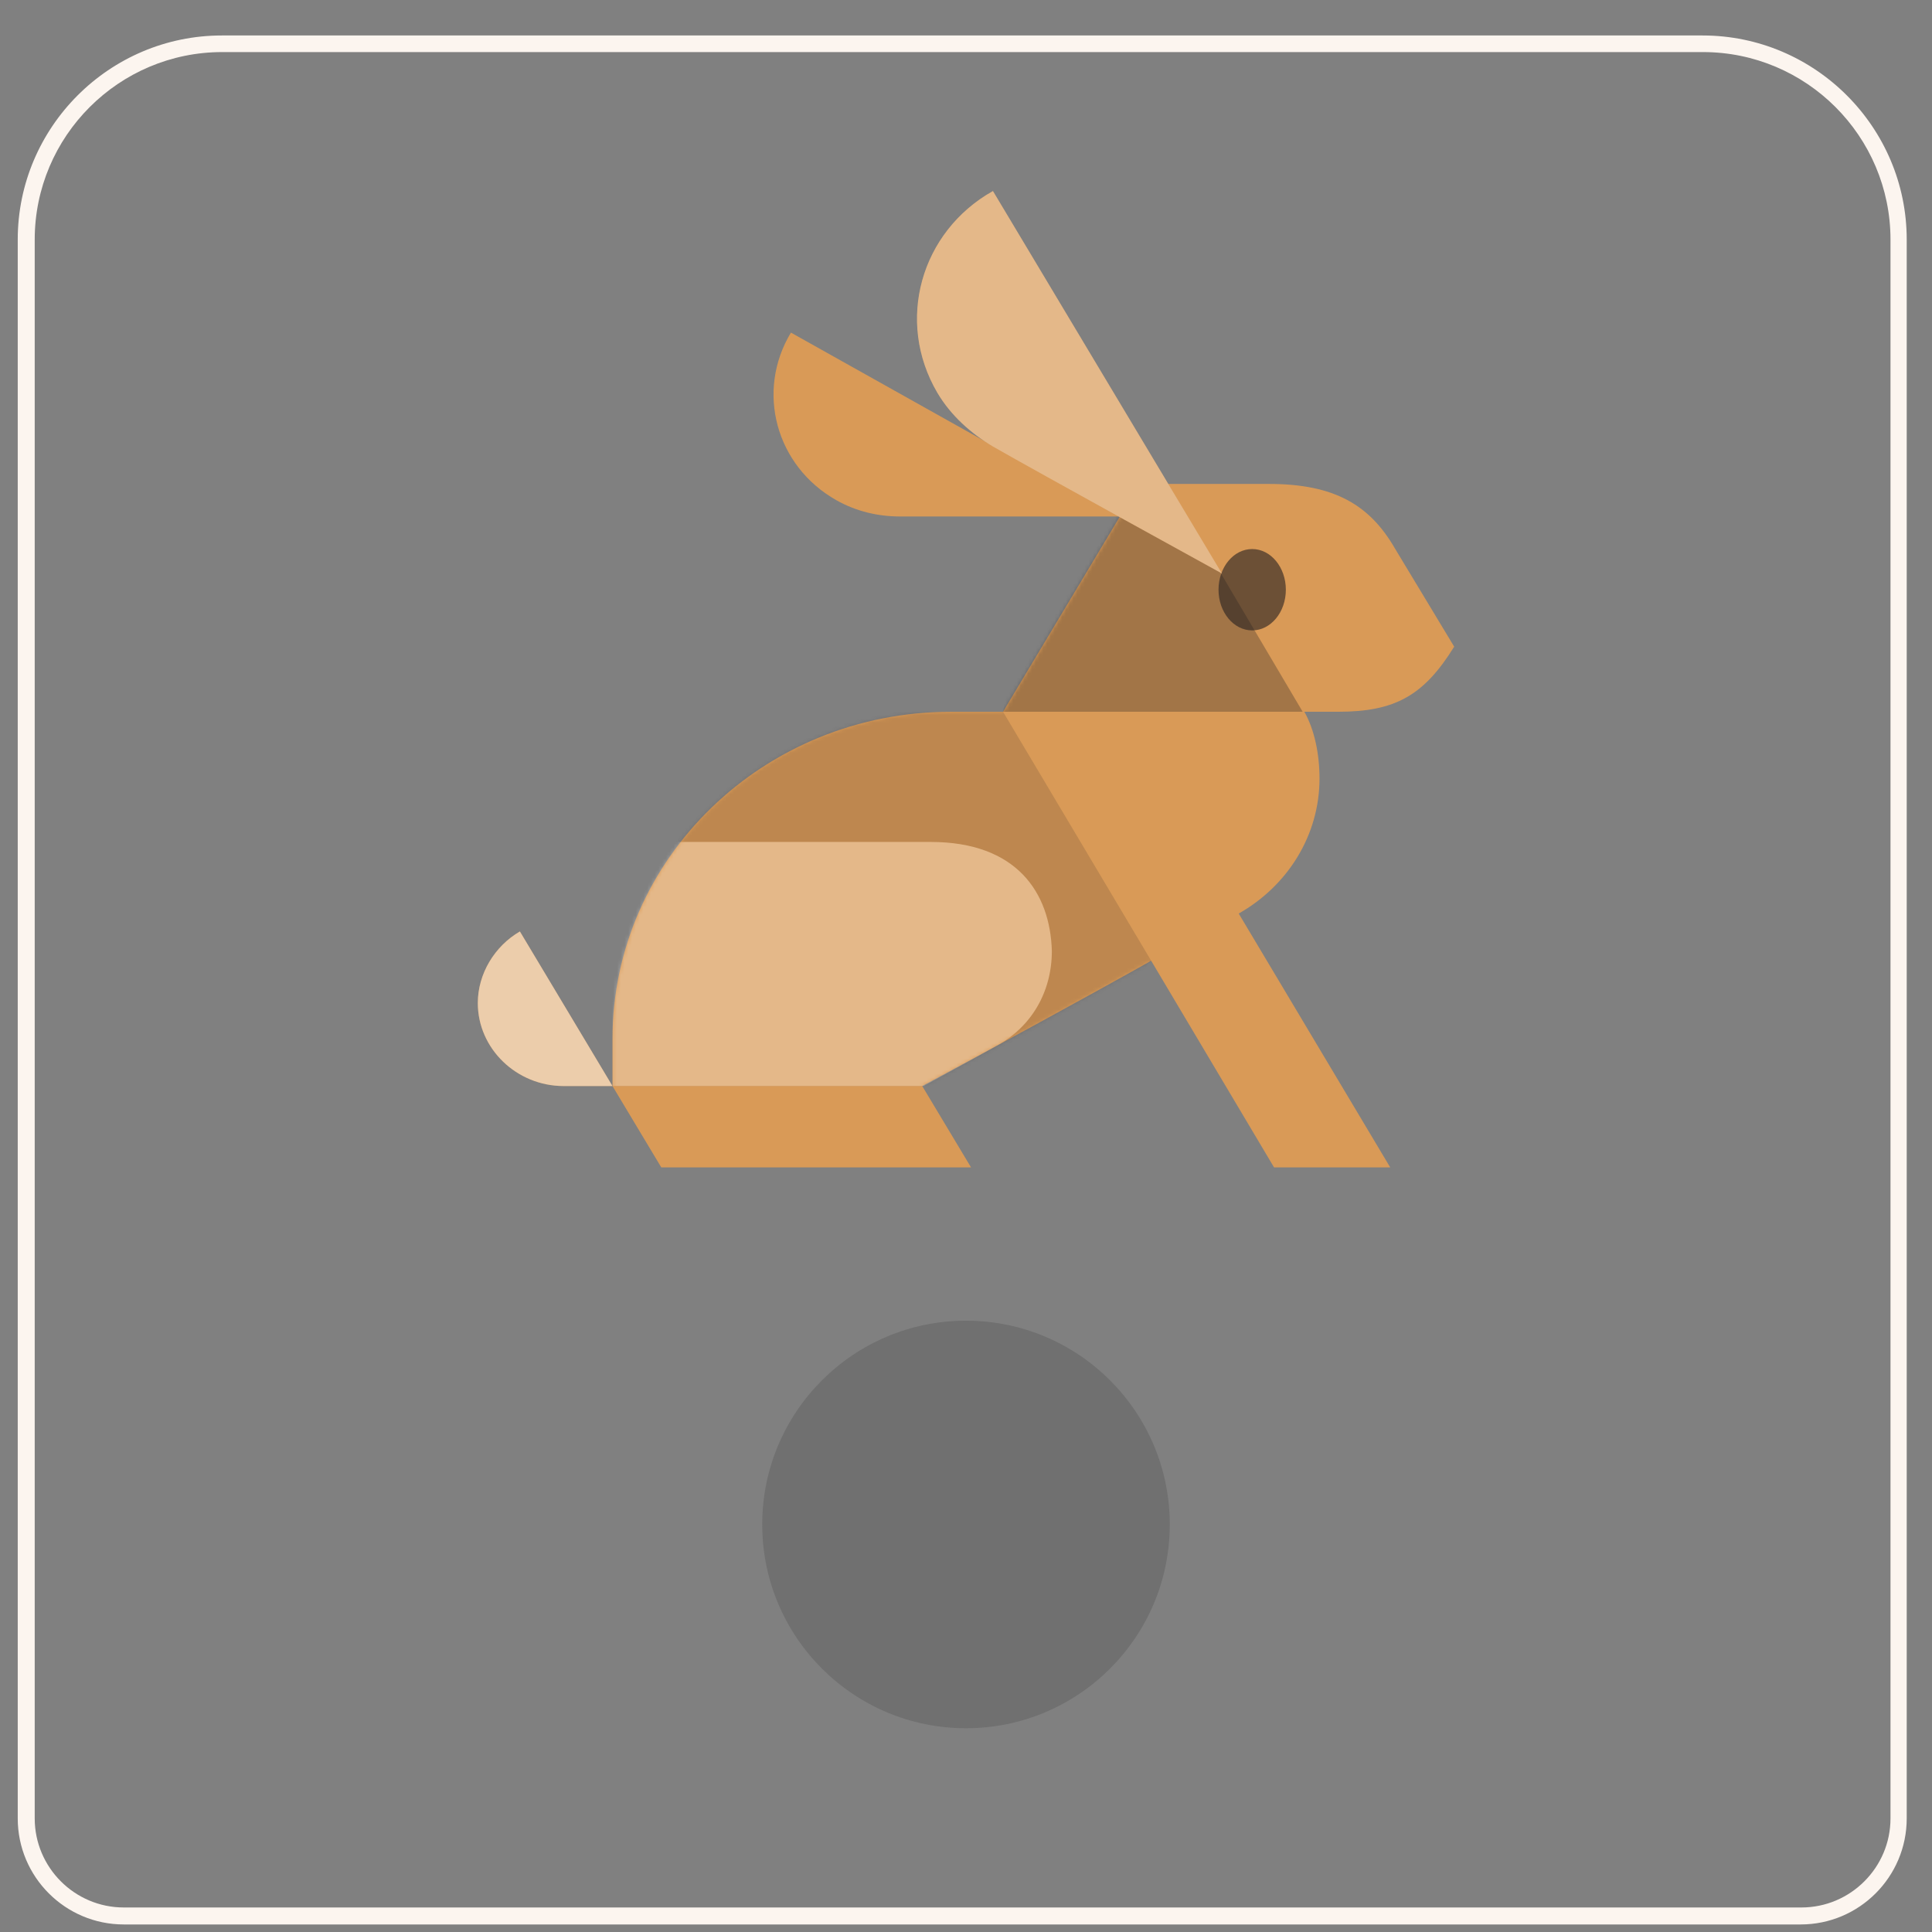
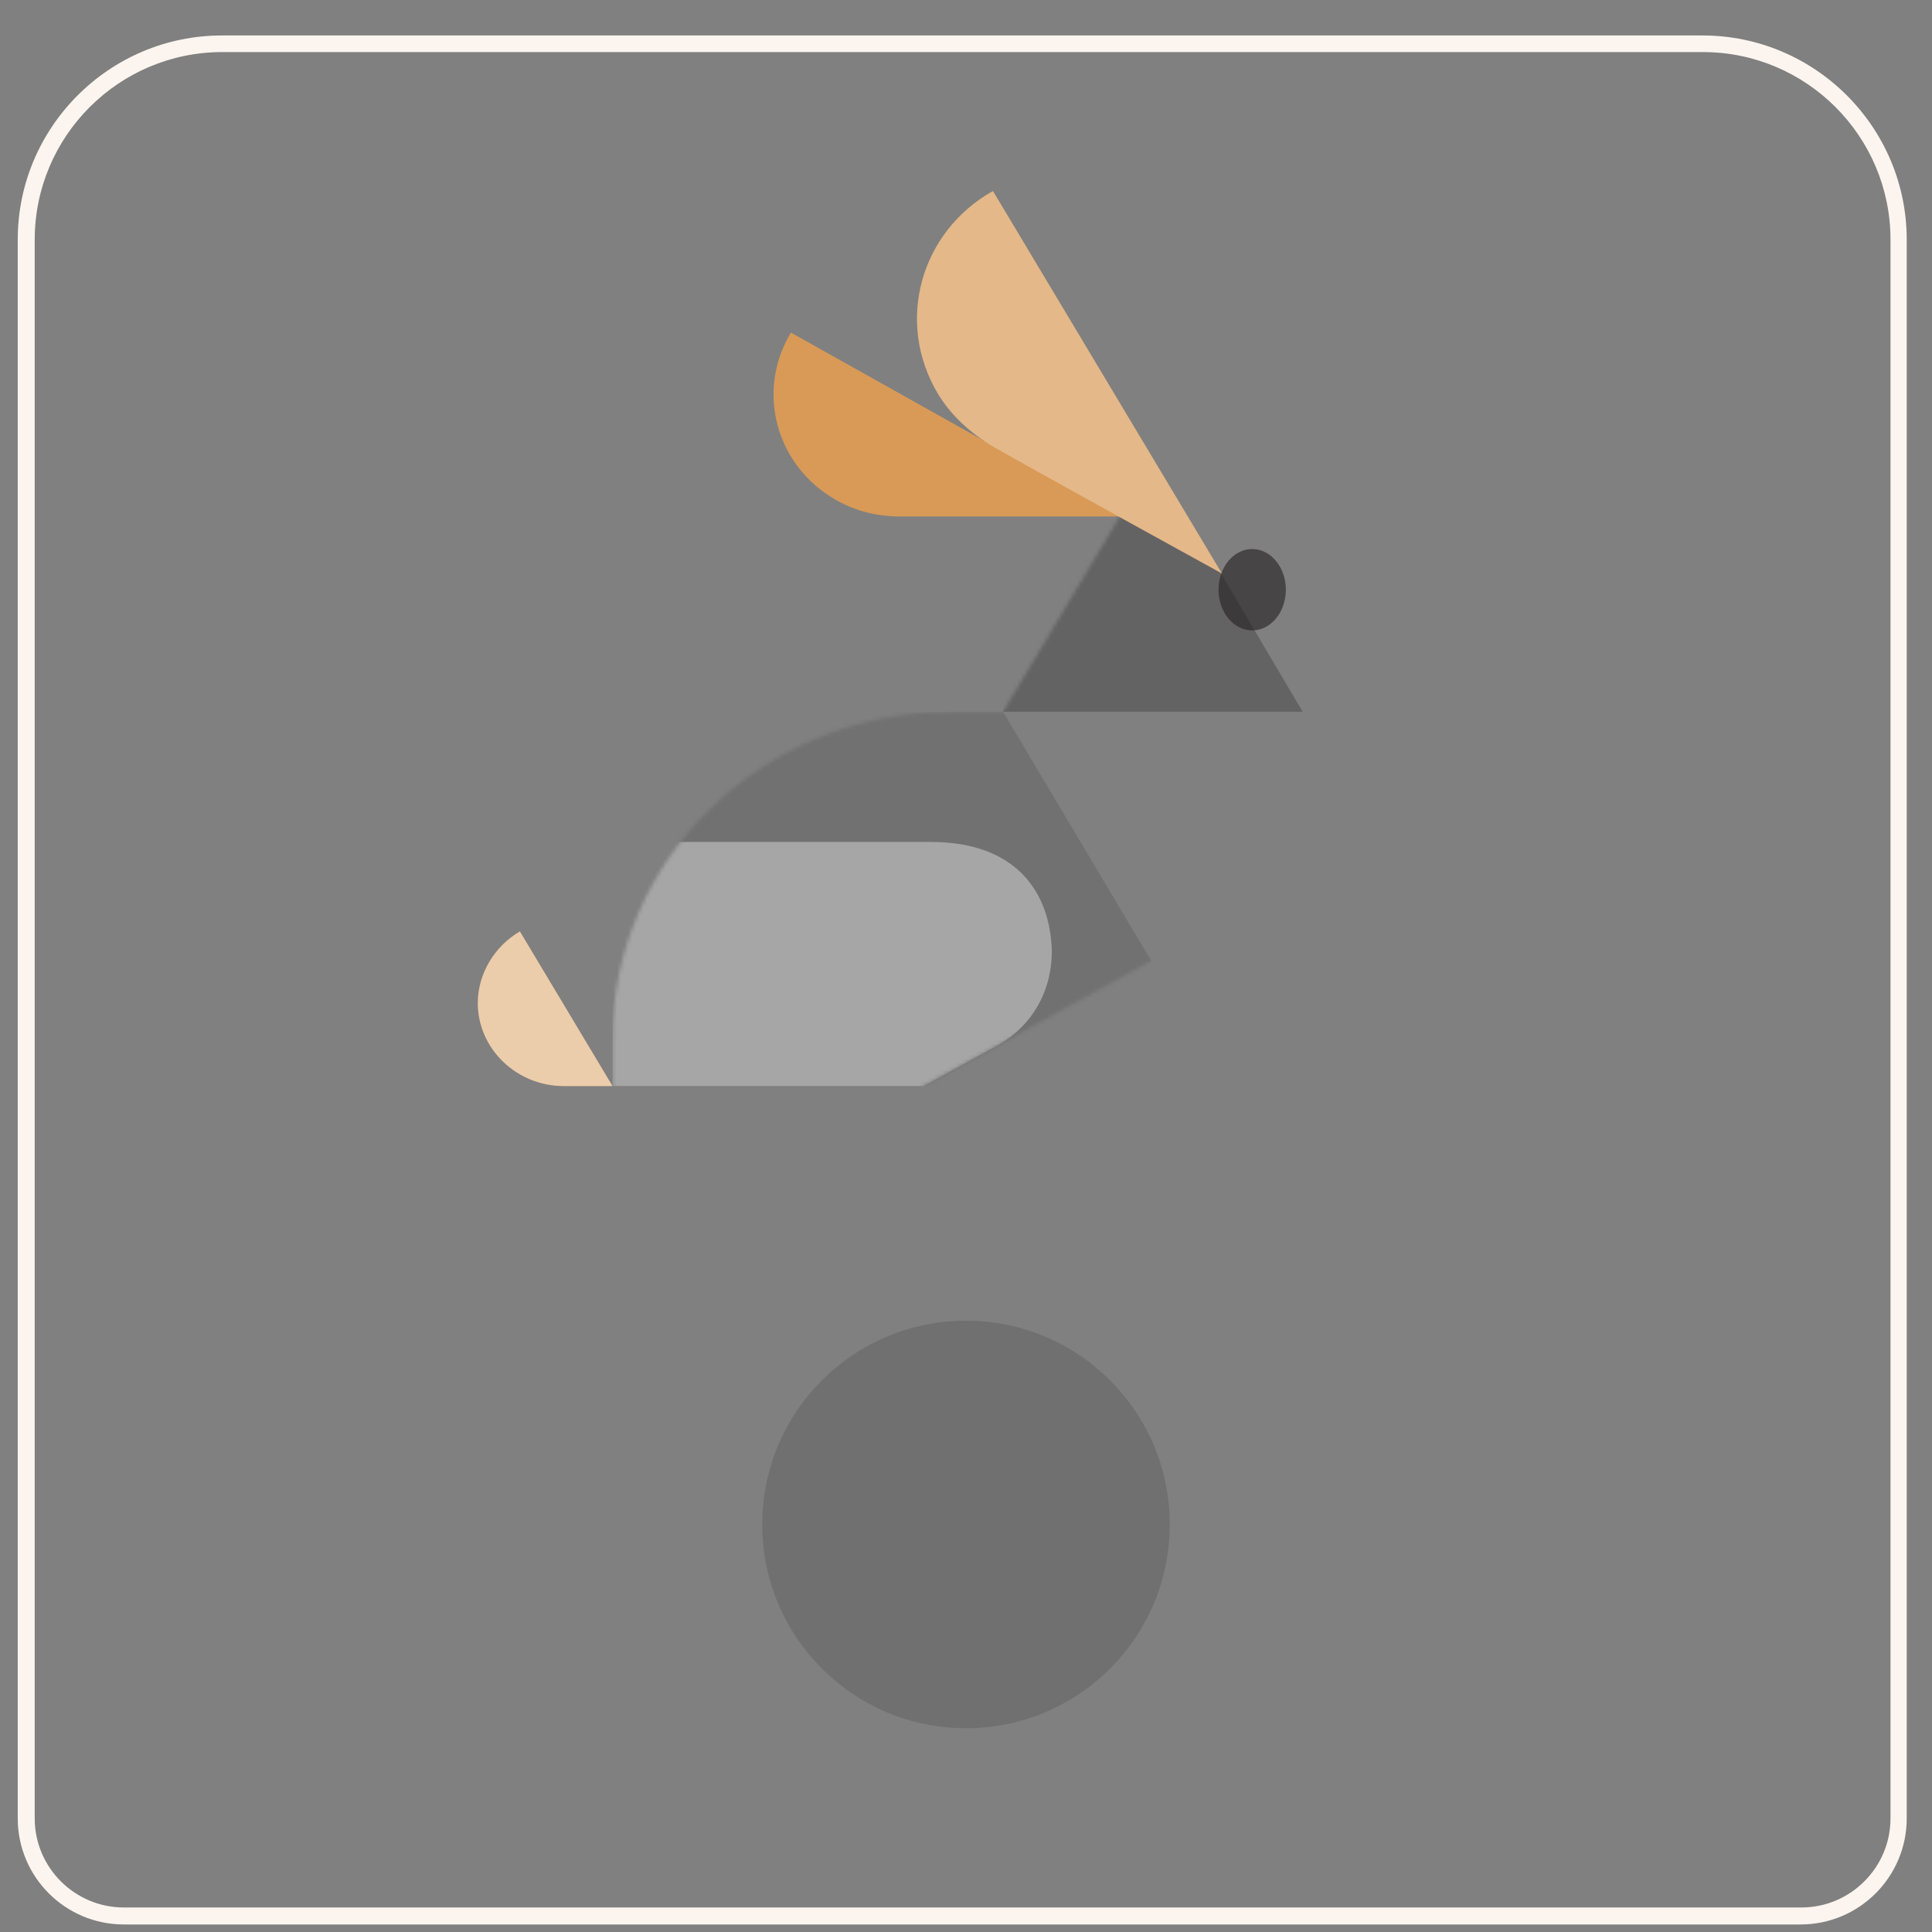
<svg xmlns="http://www.w3.org/2000/svg" width="512" height="512" viewBox="0 0 512 512" fill="none">
  <rect x="0" y="0" width="512" height="512" fill="#808080" stroke="none" />
  <path class="st0" d="M32.8,505.5h444.4c13,0,23.6-10.6,23.6-23.6V63.5c0-27.4-22.3-49.7-49.7-49.7H58.8c-27.4,0-49.7,22.3-49.7,49.7  v418.4C9.2,494.9,19.8,505.5,32.8,505.5z" fill="none" />
  <path class="st0" d="M32.8,504.4h444.4c11.8,0,21.4-9.6,21.4-21.4v-18.3h2.2V64.6c0-27.4-22.3-49.7-49.7-49.7H58.8  c-27.4,0-49.7,22.3-49.7,49.7v401.9h2.2V483C11.4,494.8,21,504.4,32.8,504.4z" fill="none" />
  <path class="st0" d="M32.8,504.4h444.4c11.8,0,21.4-9.6,21.4-21.4V262.5h2.2V64.6c0-27.4-22.3-49.7-49.7-49.7H58.8  c-27.4,0-49.7,22.3-49.7,49.7v198.8h2.2V483C11.4,494.8,21,504.4,32.8,504.4z" fill="none" />
  <path class="st0" d="M32.8,505.5h156.4v-1.8h10.6v-0.4h110.4v0.4h13.2v1.8h153.8c13,0,23.6-10.6,23.6-23.6V63.5  c0-27.4-22.3-49.7-49.7-49.7H58.8c-27.4,0-49.7,22.3-49.7,49.7v418.4C9.2,494.9,19.8,505.5,32.8,505.5z" fill="none" />
  <path class="st0" d="M32.8,505.5h116.6v-2.2h218.9v2.2h109c13,0,23.6-10.6,23.6-23.6V63.5c0-27.4-22.3-49.7-49.7-49.7H58.8  c-27.4,0-49.7,22.3-49.7,49.7v418.4C9.2,494.9,19.8,505.5,32.8,505.5z" fill="none" />
  <path class="st1" d="M32.8,510h444.4c15.5,0,28.1-12.6,28.1-28.1V63.5c0-29.8-24.3-54.1-54.1-54.1H58.8C29,9.4,4.7,33.7,4.7,63.5  v418.4C4.7,497.4,17.3,510,32.8,510z M9.2,63.5c0-27.4,22.3-49.7,49.7-49.7h392.4c27.4,0,49.7,22.3,49.7,49.7v418.4  c0,13-10.6,23.6-23.6,23.6H32.8c-13,0-23.6-10.6-23.6-23.6V63.5z" fill="rgb(251.2, 244.9, 238.2)" />
  <g transform="translate(76, 0)">
    <path d="M86.315 287.812L61.778 246.844C55.086 250.725 50.625 258.056 50.625 265.819C50.625 277.894 60.886 287.812 73.377 287.812C78.284 287.812 86.315 287.812 86.315 287.812Z" fill="#D99A57" />
    <path opacity="0.5" d="M86.315 287.812L61.778 246.844C55.086 250.725 50.625 258.056 50.625 265.819C50.625 277.894 60.886 287.812 73.377 287.812C78.284 287.812 86.315 287.812 86.315 287.812Z" fill="white" />
-     <path d="M175.985 188.625C190.261 188.625 189.815 188.625 189.815 188.625L225.95 128.25C225.95 128.25 251.825 128.25 260.302 128.25C277.7 128.25 287.069 133.856 293.761 145.5C296.884 150.675 309.375 171.375 309.375 171.375C301.345 184.313 293.761 188.625 278.593 188.625C275.916 188.625 269.67 188.625 269.67 188.625C272.347 193.369 273.685 199.838 273.685 206.306C273.685 221.4 265.209 234.769 252.271 242.1L292.422 309.375H261.64L229.073 254.606C213.013 263.663 184.461 279.188 168.401 287.813L181.338 309.375H99.252L86.315 287.813C86.315 287.813 86.315 278.325 86.315 275.306C86.315 227.438 126.465 188.625 175.985 188.625Z" fill="#D99A57" />
    <mask id="mask0_488_9494" style="mask-type:alpha" maskUnits="userSpaceOnUse" x="86" y="128" width="224" height="182">
      <path d="M175.985 188.625C190.261 188.625 189.815 188.625 189.815 188.625L225.95 128.25C225.95 128.25 251.825 128.25 260.302 128.25C277.7 128.25 287.069 133.856 293.761 145.5C296.884 150.675 309.375 171.375 309.375 171.375C301.345 184.313 293.761 188.625 278.593 188.625C275.916 188.625 269.67 188.625 269.67 188.625C272.347 193.369 273.685 199.838 273.685 206.306C273.685 221.4 265.209 234.769 252.271 242.1L292.422 309.375H261.64L229.073 254.606C213.013 263.663 184.461 279.188 168.401 287.813L181.338 309.375H99.252L86.315 287.813C86.315 287.813 86.315 278.325 86.315 275.306C86.315 227.438 126.465 188.625 175.985 188.625Z" fill="#D99A57" />
    </mask>
    <g mask="url(#mask0_488_9494)">
      <g opacity="0.3">
        <path d="M202.306 128.25H233.535L269.224 188.625H189.815L202.306 128.25Z" fill="#231F20" />
        <path d="M86.315 188.625H189.815L229.073 254.606L202.306 287.813H86.315V188.625Z" fill="#231F20" fill-opacity="0.5" />
        <path d="M170.631 223.125C156.356 223.125 86.315 223.125 86.315 223.125V287.812H168.847L187.584 277.462C197.399 272.287 202.752 262.8 202.752 252.018C202.306 236.493 193.384 223.125 170.631 223.125Z" fill="white" />
      </g>
    </g>
    <path d="M255.841 167.063C260.768 167.063 264.763 162.236 264.763 156.281C264.763 150.327 260.768 145.5 255.841 145.5C250.913 145.5 246.918 150.327 246.918 156.281C246.918 162.236 250.913 167.063 255.841 167.063Z" fill="#231F20" fill-opacity="0.6" />
    <path d="M145.649 132.562C151.002 135.581 156.802 136.875 162.601 136.875C174.2 136.875 220.597 136.875 220.597 136.875L133.604 88.144C124.235 103.669 129.588 123.506 145.649 132.562Z" fill="#D99A57" />
    <path d="M172.416 104.1C175.985 110.137 181.338 114.881 187.138 118.331C199.183 125.231 247.81 151.969 247.81 151.969L187.138 50.625C167.955 61.406 161.263 85.125 172.416 104.1Z" fill="#D99A57" />
    <path opacity="0.3" d="M172.416 104.1C175.985 110.137 181.338 114.881 187.138 118.331C199.183 125.231 247.81 151.969 247.81 151.969L187.138 50.625C167.955 61.406 161.263 85.125 172.416 104.1Z" fill="white" />
  </g>
  <path d="M310,404C310,433.823 285.823,458 256,458C226.177,458 202,433.823 202,404C202,374.177 226.177,350 256,350C285.823,350 310,374.177 310,404Z" style="fill:rgb(75,75,75);fill-opacity:0.3;fill-rule:nonzero;" />
</svg>